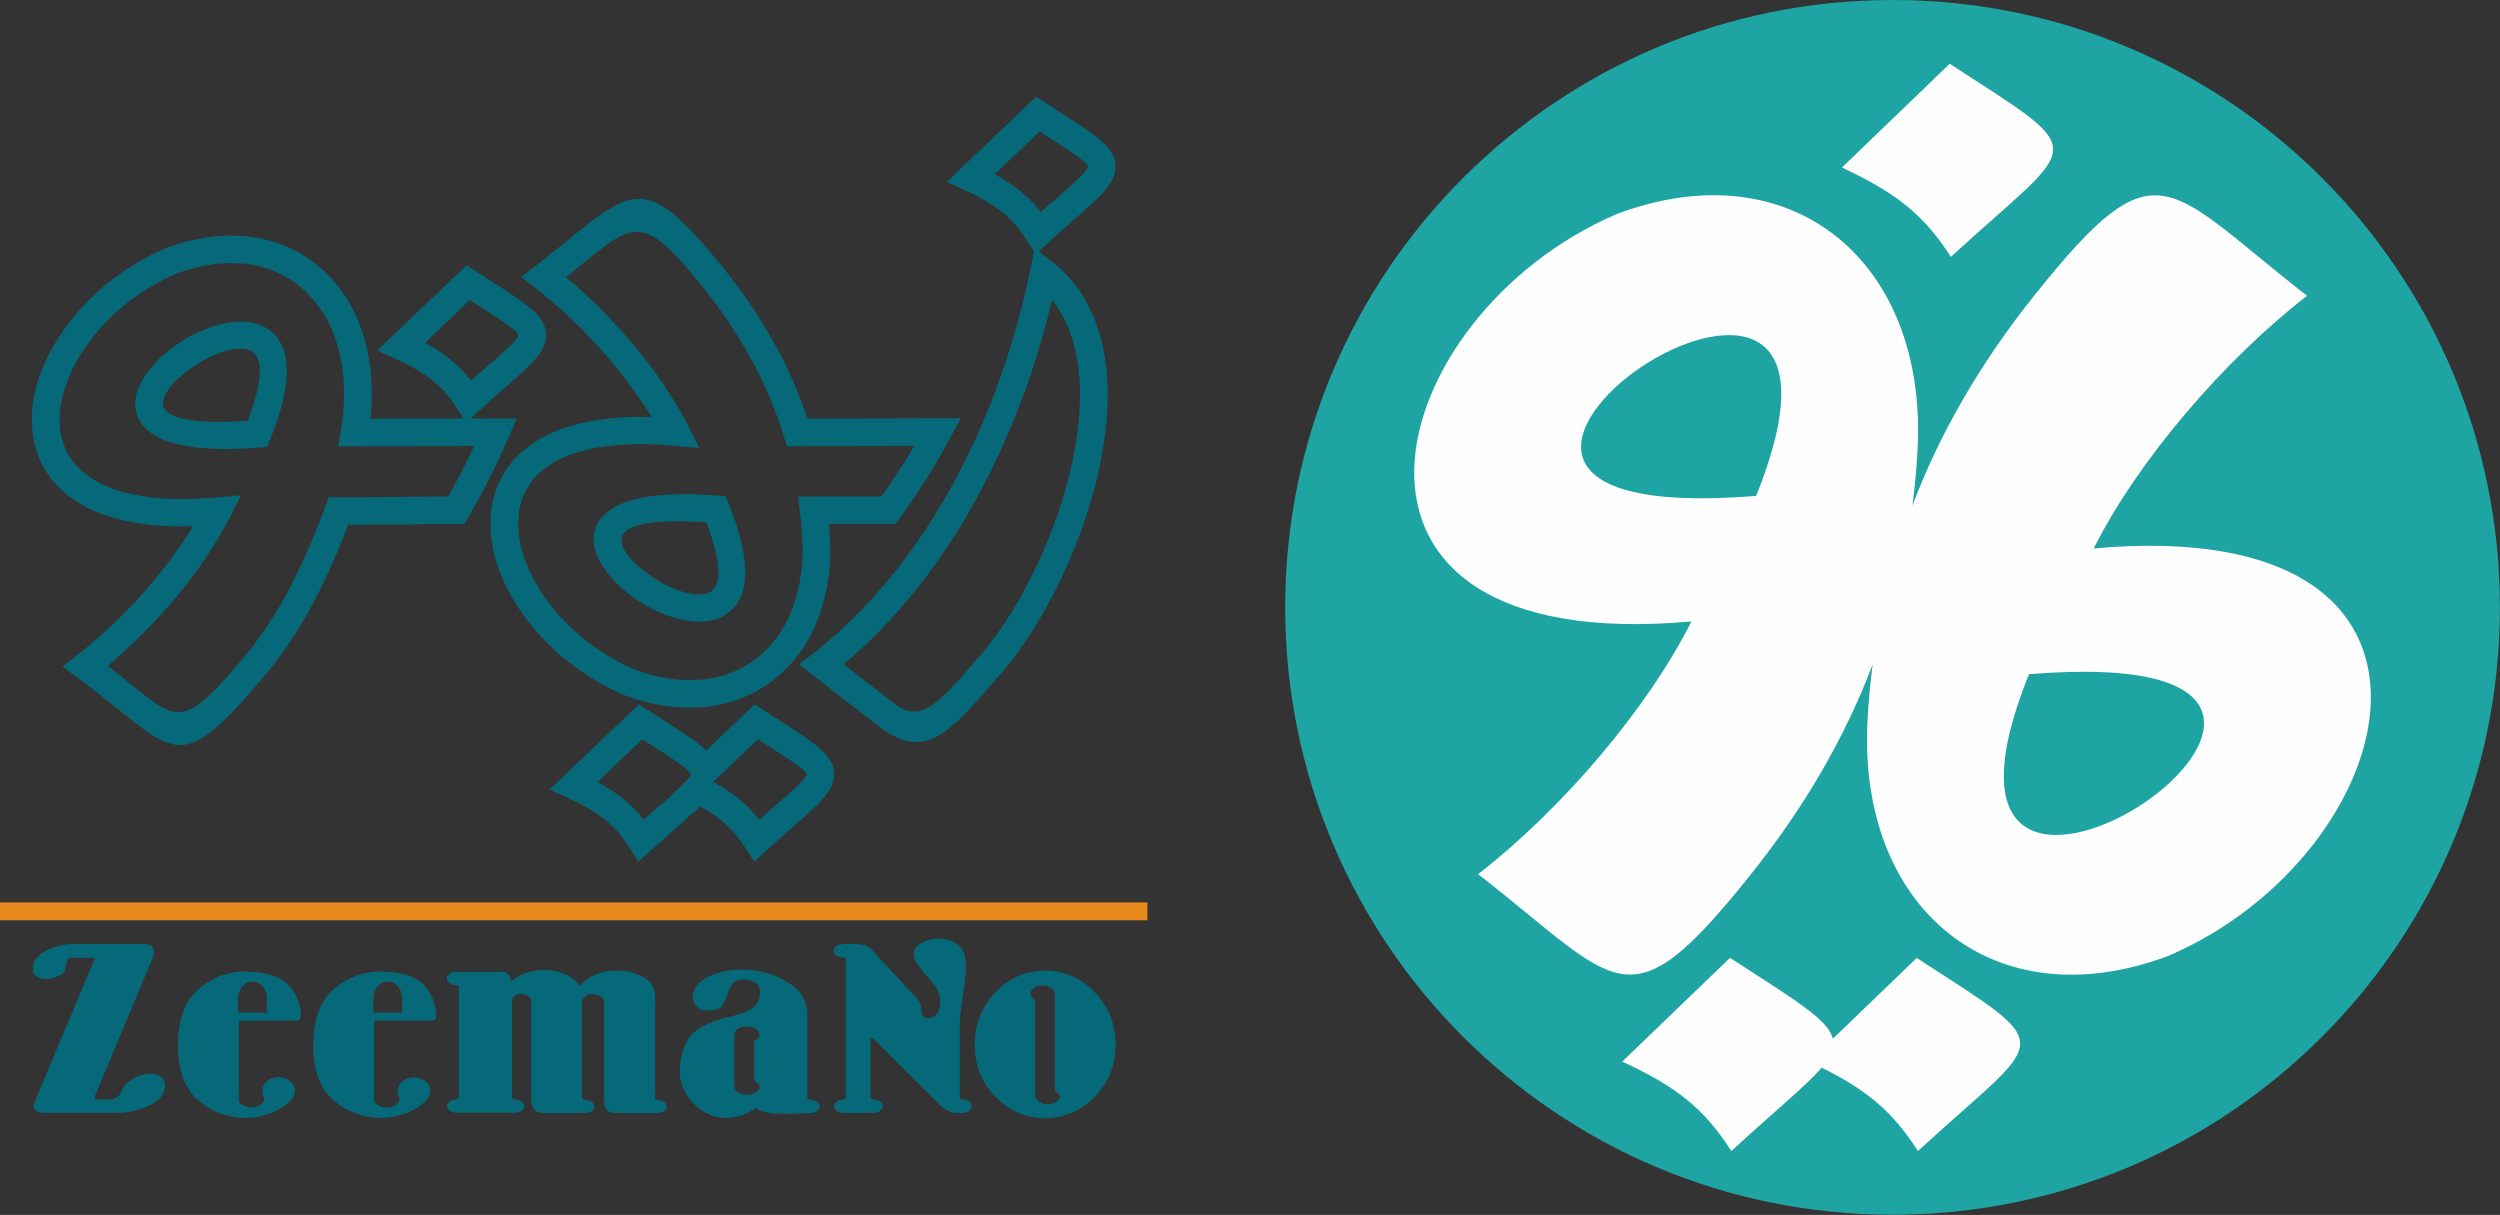
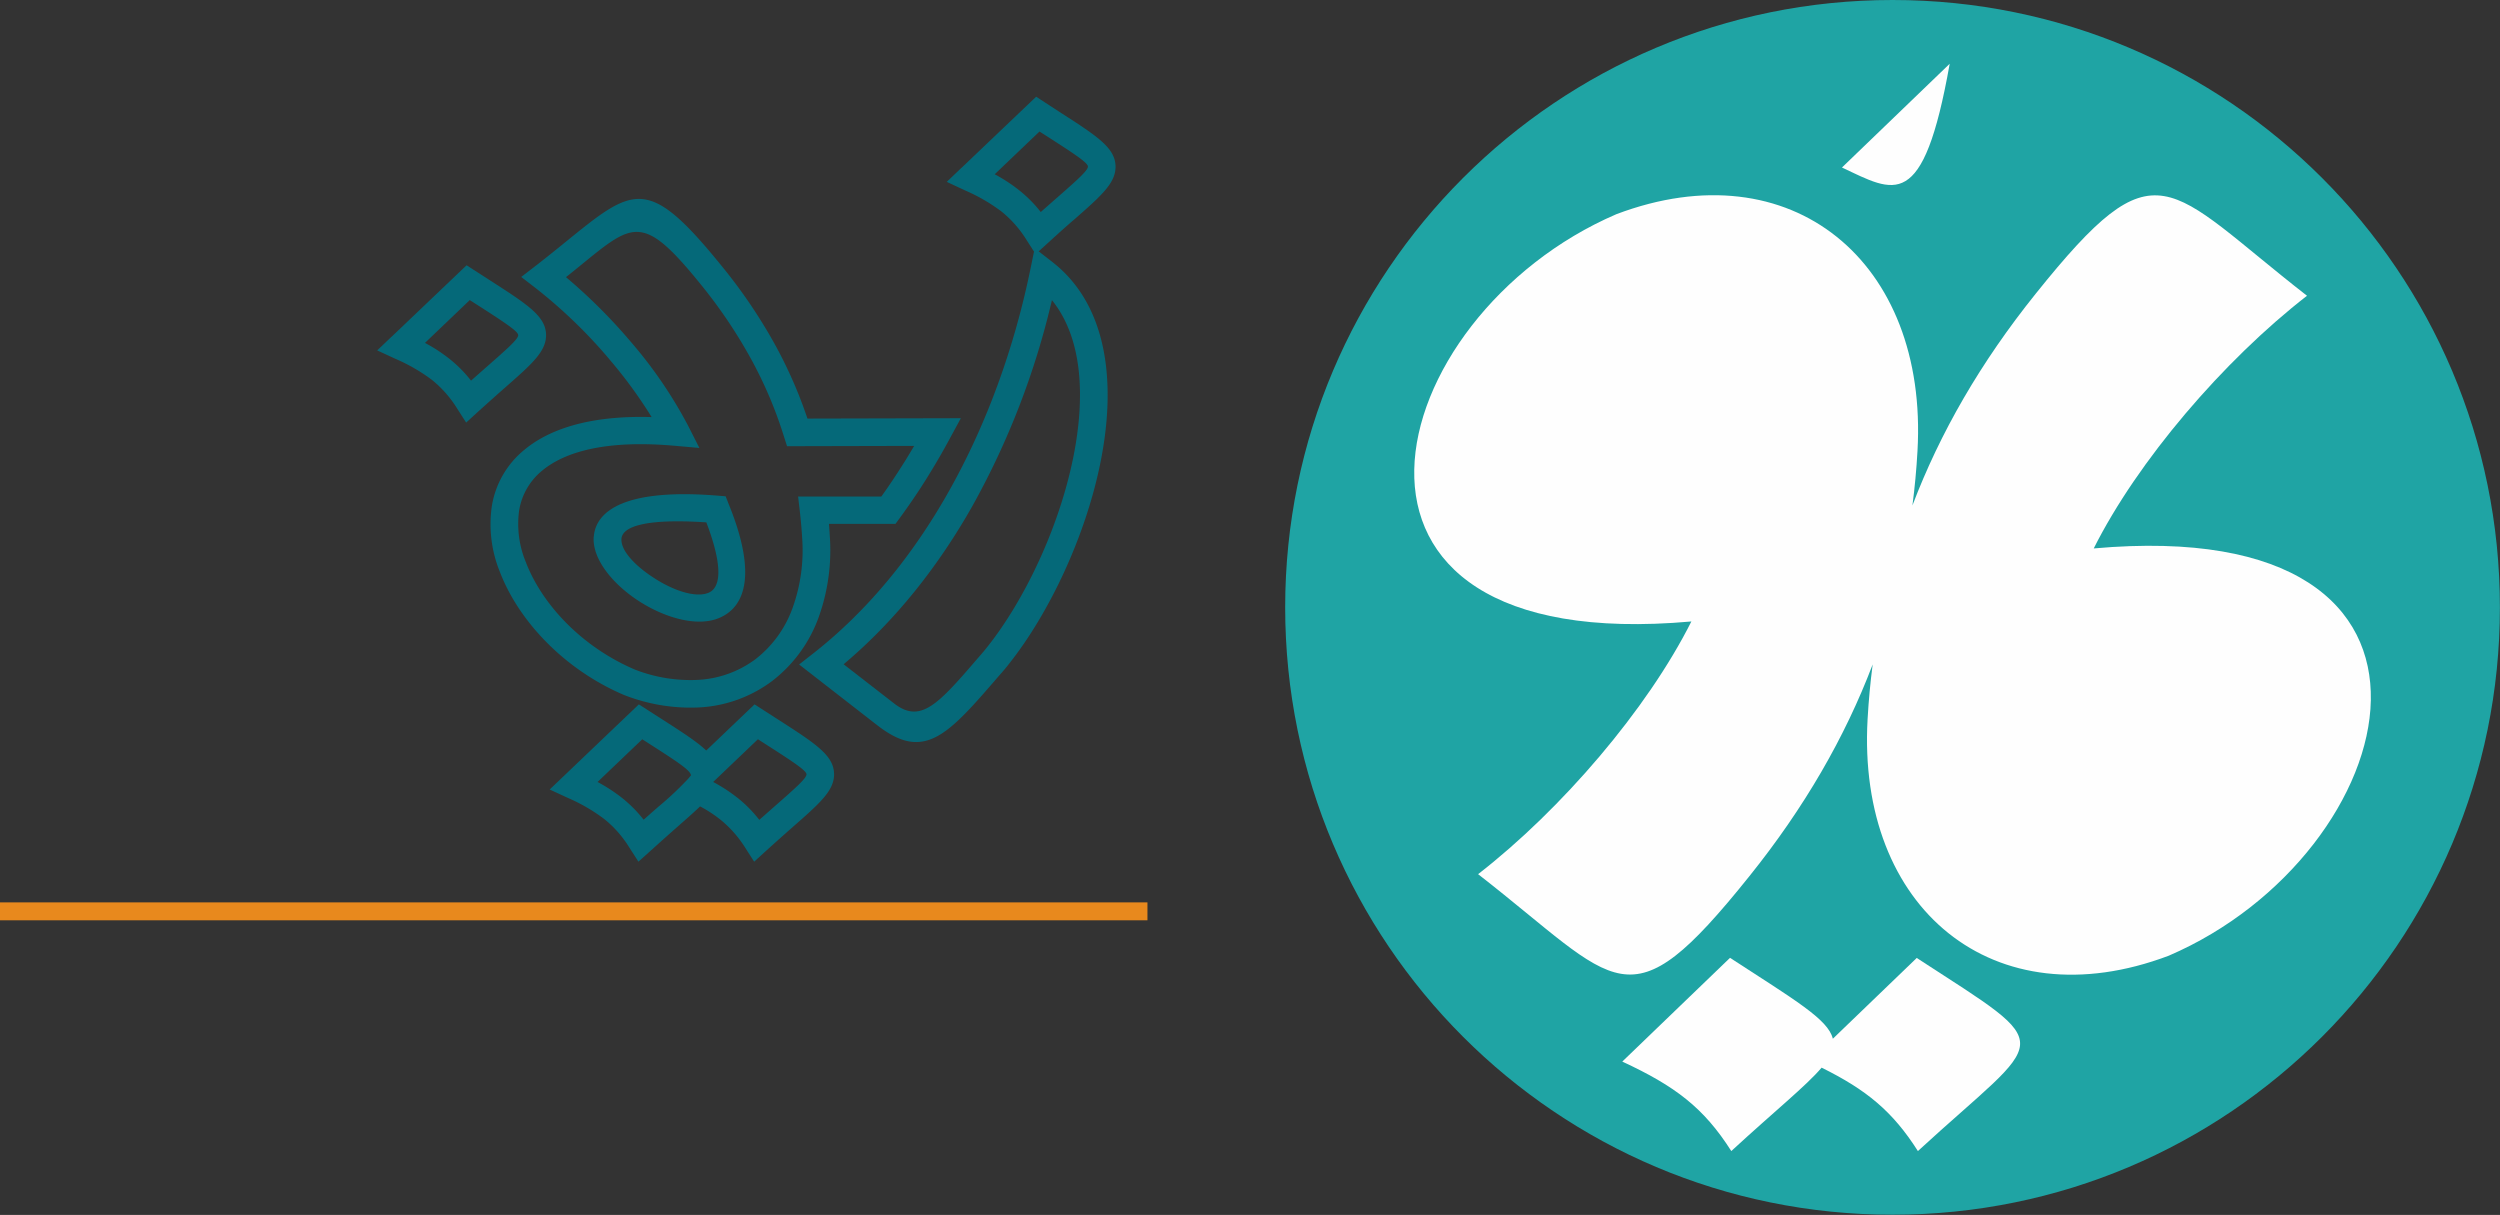
<svg xmlns="http://www.w3.org/2000/svg" id="Layer_1" data-name="Layer 1" width="802.65" height="390.07" viewBox="0 0 802.65 390.07">
  <rect x="0" y="0" width="802.65" height="390.07" fill="#333333" stroke="none" />
  <defs>
    <style> .cls-1 { fill: #1fa4a4; } .cls-1, .cls-2, .cls-3 { fill-rule: evenodd; } .cls-2 { fill: #fefefe; } .cls-3, .cls-5 { fill: #056979; } .cls-4 { fill: #e8891d; } </style>
  </defs>
  <g id="_1955970204704" data-name=" 1955970204704">
    <path class="cls-1" d="M612.65,7.29c107.72,0,195,87.32,195,195s-87.32,195-195,195-195-87.32-195-195,87.32-195,195-195Z" transform="translate(-5.03 -7.29)" />
    <path class="cls-2" d="M593.49,340.78l26.93-25.93c46.32,30.13,42,23.74.37,62-8.16-12.83-16.56-19.67-30.91-26.78-5,5.88-14.84,13.74-29,26.78-8.9-14-18.08-20.86-35-28.73l34.59-33.31c20.89,13.59,31.48,19.75,33,25.93Z" transform="translate(-5.03 -7.29)" />
    <path class="cls-2" d="M745.71,102.25c-26.83,20.82-54.35,53-68.47,81.12,129-11.56,100.23,98.05,24.06,130.77-56.22,21.24-100.11-15.24-96.66-76q.5-8.85,1.63-17.53c-8.88,23.39-21.92,46-39.59,68-39.27,49-41.58,34.75-87.09-.66,26.83-20.82,54.35-53,68.47-81.13-129,11.56-100.23-98-24.06-130.77,56.22-21.23,100.11,15.25,96.66,76q-.49,8.83-1.63,17.53c8.88-23.4,21.93-46,39.59-68,39.27-49,41.59-34.76,87.09.66Z" transform="translate(-5.03 -7.29)" />
-     <path class="cls-2" d="M596.41,61.07,631,27.76c46.33,30.13,42,23.74.38,62C622.47,75.81,613.28,69,596.41,61.07Z" transform="translate(-5.03 -7.29)" />
-     <path class="cls-1" d="M568.85,166.51C420.68,178.52,618,44.57,568.85,166.51Z" transform="translate(-5.03 -7.29)" />
-     <path class="cls-1" d="M656.46,223.74C804.62,211.73,607.29,345.68,656.46,223.74Z" transform="translate(-5.03 -7.29)" />
+     <path class="cls-2" d="M596.41,61.07,631,27.76C622.47,75.81,613.28,69,596.41,61.07Z" transform="translate(-5.03 -7.29)" />
  </g>
-   <path class="cls-3" d="M16,320a3.91,3.91,0,0,0,1.69,1.25,6,6,0,0,0,2,.37,8.76,8.76,0,0,0,2.27-.3,12.55,12.55,0,0,0,2.72-1.17,4.77,4.77,0,0,0,.74-.52c.95-1.54.88-4.76,2-4.83h8.16l-18.89,45c-.07.22-.22.44-.29.73a3.91,3.91,0,0,0-.44,1.4.4.4,0,0,0-.08.29v.22c-.07,1.11.74,2.06,3.46,2.14H43.48a19.67,19.67,0,0,0,5.07-.81,22.52,22.52,0,0,0,6.91-3l.59-.58a6.31,6.31,0,0,0,2-4.34,3.59,3.59,0,0,0-2.35-3.38,6.15,6.15,0,0,0-2.35-.44,11.06,11.06,0,0,0-2.65.37,11.66,11.66,0,0,0-5.58,3.38,4.28,4.28,0,0,0-.52.66l-.36.81a.58.58,0,0,1-.15.29,3.92,3.92,0,0,1-4,2.72H35.69l-.36-.66,18.74-44.82.07-.15h-.07l.22-.66a6,6,0,0,0,.14-1.1c.08-1.69-1.17-2.5-3.16-2.5H29A20.25,20.25,0,0,0,18.94,313a10.08,10.08,0,0,0-1.76,1.4l-.44.44a5.4,5.4,0,0,0-1,4.85L16,320Zm302,22.72a23.24,23.24,0,0,0,6.61,16.68,21.87,21.87,0,0,0,31.89,0,23,23,0,0,0,6.69-16.68,23.37,23.37,0,0,0-6.69-16.83,21.7,21.7,0,0,0-31.89,0A23.59,23.59,0,0,0,318,342.73Zm25.72,14.4c0,.37.36.66.73,1l.07.07c.37.29.81.51.81,1,0,1.47-1.76,2.64-3.89,2.64a4.42,4.42,0,0,1-2.72-.88,2.19,2.19,0,0,1-1.32-1.69V328.4l-.3-.22-.44-.51-.29-.22-.15-.3a1.53,1.53,0,0,1-.36-.81c0-1.47,1.76-2.64,3.89-2.64s4,1.17,4,2.64v30.79Zm-61.21-46.37a12.63,12.63,0,0,0-3-.36h-3.67c-2.06.07-3.09,1-3.16,2.13s1,2.2,3.16,2.2l.07.07h.67v45.12l-.67.37c-1.83,0-3.16,1.1-3.16,2.06,0,1.25,1.33,2.2,3.16,2.27h9.41c1.69,0,3.16-1,3.16-2.27,0-1-1.47-2.06-3.16-2.06l-.81-.44V340.91c0-.2.15-.28.37-.28a1,1,0,0,1,.66.28l21.6,21.44c2.87,2.42,4.34,2.27,6.76,2.27,2.06,0,3.09-1.1,3.09-2.2s-1-2.13-3.09-2.13l-.73-.44v-24a26.59,26.59,0,0,1,.29-3.81c.22-1.55.44-3.38.81-5.66s.59-4,.66-5.28c.15-1.62.22-2.86.22-3.67a20.52,20.52,0,0,0-.29-3.15l-.15-.66c-1.17-3.31-4.55-4.92-8-5h-.29a10.91,10.91,0,0,0-5.51,1.4,4,4,0,0,0-2.5,3.67,5.11,5.11,0,0,0,.15,1.1,7.51,7.51,0,0,0,.51,1.18,13.14,13.14,0,0,0,1.32,2l1.25,1.62a20,20,0,0,0,1.33,1.54l1.1,1.18c1.54,1.84,2.79,3.73,2.79,6.38a10.41,10.41,0,0,1-.37,2.87,3.79,3.79,0,0,1-2.57,2.48,2.83,2.83,0,0,1-.81.15c-1.25.07-2.27-.74-2.27-2.49a5.31,5.31,0,0,0-1.18-3.6l-7.94-8.51-4.48-4.84-2.06-2.27a6.47,6.47,0,0,0-2.64-1.77Zm-14.33,51.66c0-1-1.47-2-3.16-2l-.81-.44V333.32A11.48,11.48,0,0,0,258.49,323a27.35,27.35,0,0,0-12.57-4.26c-.95-.07-1.91-.14-2.86-.14a24.3,24.3,0,0,0-10.36,2.13c-3,1.39-4.78,3.45-5.22,6.17v.66a4.16,4.16,0,0,0,3.75,4.12h1c2.5,0,4.12-.52,4.78-1.55a14.75,14.75,0,0,0,1.54-3.52,19.17,19.17,0,0,1,1.33-3.09c.59-1,1.83-1.54,3.67-1.69h.44a10.33,10.33,0,0,1,1.4.15c1.69.29,3.31,1.1,3.53,2.86a2.12,2.12,0,0,1,.07.66v.59c0,4.41-3.09,5.73-8,7.2-1.4.37-2.94.66-4.48,1.18-5.44,1.54-9,3.74-10.73,6.76a20.32,20.32,0,0,0-2.5,10.29,18.84,18.84,0,0,0,.15,2,15.35,15.35,0,0,0,4.92,8.67,14.33,14.33,0,0,0,9.85,4,16.52,16.52,0,0,0,9.62-3.31c1.4,1.54,5.29,2,9.19,2h.59c1.47,0,2.94-.07,4.19-.07s2.42-.15,3.3-.15c1.69,0,3.16-1,3.16-2.2Zm-19.25-6.52c0,1.89-2,2.85-4.05,2.85s-4.11-.89-4.11-2.65V339.71c0-2,2-2.86,4-2.86s4.12.88,4.12,2.86c0,.37-.3.66-.67,1l-.14.15c-.52.36-.88.66-.88,1.17V353.6a1.77,1.77,0,0,0,.88,1.18l.51.58a.68.68,0,0,1,.3.59v-.05Zm-29.84,6.67c0-1.18-1.39-2.13-3.16-2.13l-.58-.45V327.15a6.59,6.59,0,0,0-3.75-6.1,16.41,16.41,0,0,0-8.31-2.13h-.88c-4.41.07-8.82,1.84-11.24,5.07-2-3.45-6.69-5.22-11.39-5.22-4,0-8,1.1-10.58,3.68-.22-2-1.25-3.16-3.38-3.16H151.65c-1.77,0-3.16.95-3.16,2.13s1.4,2.2,3.16,2.2l.73.37v35.86l-.66.44c-1.84,0-3.16,1.1-3.16,2,0,1.25,1.32,2.21,3.16,2.28h18.52c1.69,0,3.16-.95,3.16-2.2,0-1-1.47-2.06-3.16-2.06l-.81-.44V328.84c0-1.69,1.32-2.43,2.79-2.43h.37c1.47.08,3,1,3,2.28v31.23c0,2.94,1,4.63,3.68,4.7H192.8c1.76,0,3.08-.88,3.08-2.05s-1.32-2.13-3.08-2.13l-.89-.45V329.43c0-2.13,1.62-2.94,3.31-2.94h.22c1.77.07,3.53,1,3.53,2.28v31.15c0,2.94.73,4.63,3.45,4.7h13.52c1.77,0,3.16-.88,3.16-2v-.07Zm-74.07-29a13.94,13.94,0,0,0-4-10.07c-2.64-2.86-7.57-4.26-14.69-4.26h-.89a23.09,23.09,0,0,0-14.18,6.54c-3.74,3.75-5.66,9.48-5.66,17.05,0,8,2.14,14,6.47,17.71a23.15,23.15,0,0,0,15.65,5.66,21.4,21.4,0,0,0,13.52-5l.08-.07.14-.08a5.4,5.4,0,0,0,1.77-3.45c0-2.43-2.43-4.41-5.29-4.41s-5.22,2-5.22,4.41a6,6,0,0,0,.15,1.18.45.45,0,0,0,.07.29l.15.29a1.89,1.89,0,0,1,.22,1c0,1.25-1.84,2.5-4.12,2.5a4.92,4.92,0,0,1-2.94-.81,2.07,2.07,0,0,1-1.1-1.61V335h18.44a1.39,1.39,0,0,0,1.33-.81,2.8,2.8,0,0,0,.14-.66Zm-20.13-1.17V328c0-3.16,2.06-5.59,4.63-5.59s4.63,2.43,4.63,5.59v4.41Zm-23.29,1.17a14,14,0,0,0-4-10.07c-2.65-2.86-7.57-4.26-14.7-4.26H82a23.06,23.06,0,0,0-14.18,6.54c-3.75,3.75-5.66,9.48-5.66,17.05,0,8,2.13,14,6.46,17.71a23.17,23.17,0,0,0,15.66,5.66,21.4,21.4,0,0,0,13.52-5l.07-.07L98,361a5.43,5.43,0,0,0,1.76-3.45c0-2.43-2.42-4.41-5.29-4.41s-5.22,2-5.22,4.41a6.8,6.8,0,0,0,.15,1.18.45.45,0,0,0,.07.29l.15.29a1.89,1.89,0,0,1,.22,1c0,1.25-1.84,2.5-4.12,2.5a4.87,4.87,0,0,1-2.93-.81,2.08,2.08,0,0,1-1.11-1.61V335h18.45a1.37,1.37,0,0,0,1.32-.81,2.88,2.88,0,0,0,.15-.66Zm-20.14-1.17V328c0-3.16,2.06-5.59,4.63-5.59s4.63,2.43,4.63,5.59v4.41Z" transform="translate(-5.03 -7.29)" />
  <rect class="cls-4" y="289.72" width="368.4" height="5.75" />
  <g id="_1955970226880" data-name=" 1955970226880">
    <g>
-       <path class="cls-5" d="M29.7,217.72a162.16,162.16,0,0,0,23.71-22.84A148.52,148.52,0,0,0,67,176.26c-19.24.55-32.49-3.6-40.75-10.42a29.34,29.34,0,0,1-10.56-18.21,40.66,40.66,0,0,1,2.63-21.17C24.38,110.76,39,95.2,58.16,87l.19-.07C68.6,83.14,78.3,82.15,87,83.57a42,42,0,0,1,20.49,9.35,45.43,45.43,0,0,1,13.09,18.82c3.27,8.57,4.56,18.74,3.37,30l47-.13-2.65,6.15q-2.82,6.51-6.14,13.11-3.26,6.45-6.78,12.46l-1.3,2.2c-12.49,0-24.73.25-37.27.25A221.26,221.26,0,0,1,106.05,200a133.39,133.39,0,0,1-16.28,24.48c-24.29,28.71-27.28,26.3-47.48,10-3.48-2.81-7.57-6.1-12.53-9.74l-4.71-3.45,4.64-3.57Zm30.49-17.15a174.84,174.84,0,0,1-20.58,20.52c3.12,2.39,5.85,4.59,8.29,6.55,14.27,11.5,16.39,13.2,35.05-8.86a124.4,124.4,0,0,0,15.2-22.9,219.25,219.25,0,0,0,11.31-26l1.07-2.9c12.91,0,25.53-.25,38.36-.25q2.79-4.89,5.25-9.76c1.08-2.13,2.12-4.29,3.15-6.49l-43.69.12.86-5.12c2-11.76,1-22.17-2.23-30.64a36.71,36.71,0,0,0-10.51-15.23,33.15,33.15,0,0,0-16.18-7.35c-7.12-1.16-15.2-.32-23.86,2.89-16.91,7.2-29.76,20.79-35,34.45-2.21,5.76-3,11.48-2.18,16.62A20.77,20.77,0,0,0,32,159.08c7.69,6.35,21.34,9.81,42.49,7.93l7.92-.7-3.57,7.05a143.27,143.27,0,0,1-18.6,27.21Z" transform="translate(-5.03 -7.29)" />
-       <path class="cls-5" d="M88.05,151c-28.5,2.29-38.86-4.38-39.57-13.15-.59-7.12,6-15.22,14.42-20.68,8.25-5.35,18.55-8.39,25.63-5.56,8.59,3.43,12.47,14.07,3.3,36.62l-1,2.54-2.74.23Zm-30.7-13.84c.32,3.83,7.44,6.55,27.23,5.24,5.59-14.68,4.48-21.08.64-22.62-4.19-1.67-11.31.8-17.44,4.78s-10.73,8.93-10.43,12.6Z" transform="translate(-5.03 -7.29)" />
-     </g>
+       </g>
    <path class="cls-5" d="M186.73,96.26a175.41,175.41,0,0,1,20.67,20.59A143.27,143.27,0,0,1,226,144.06l3.57,7.05-7.92-.7c-21.15-1.88-34.8,1.58-42.49,7.93a20.77,20.77,0,0,0-7.46,12.86,32,32,0,0,0,2.18,16.62c5.24,13.66,18.1,27.25,35,34.45a49.18,49.18,0,0,0,19.86,3.32A33.89,33.89,0,0,0,247.49,219a36.26,36.26,0,0,0,11.95-16.37,54.63,54.63,0,0,0,3.13-22.66c-.07-1.21-.17-2.62-.31-4.2s-.27-2.86-.42-4.15l-.57-4.92H288q3.57-5,6.8-10.13c1.29-2,2.53-4.09,3.73-6.12l-40.81.1-1-3.13a134.91,134.91,0,0,0-10.51-24.79,159,159,0,0,0-16.17-24c-18.3-22.63-21.58-20-37.79-6.81-1.72,1.41-3.57,2.91-5.58,4.5Zm13.88,26.29A160.73,160.73,0,0,0,176.9,99.7l-4.53-3.49,4.52-3.48c3.67-2.83,6.9-5.46,9.78-7.8,22-17.85,26.43-21.47,50.36,8.12a168.51,168.51,0,0,1,17.08,25.35,144.76,144.76,0,0,1,10.16,23.28l49.25-.12L310,148.05c-2.43,4.52-5,8.91-7.64,13.13s-5.5,8.4-8.48,12.47l-1.34,1.83H271.18c.09,1.17.18,2.48.27,4a63.63,63.63,0,0,1-3.68,26.26A45.13,45.13,0,0,1,252.85,226a42.76,42.76,0,0,1-23.61,8.43,58.38,58.38,0,0,1-23.68-3.94l-.19-.07c-19.15-8.16-33.78-23.72-39.81-39.42a40.66,40.66,0,0,1-2.63-21.17,29.34,29.34,0,0,1,10.56-18.21c8.26-6.82,21.51-11,40.76-10.42a149.64,149.64,0,0,0-13.63-18.62ZM231.79,175c-19.79-1.31-26.92,1.42-27.23,5.24S209,189,215,192.85c6.13,4,13.26,6.45,17.45,4.78,3.84-1.54,4.95-7.94-.64-22.62Zm-36.11,4.55c.72-8.76,11.08-15.43,39.58-13.14l2.74.22,1,2.54c9.18,22.55,5.3,33.19-3.3,36.62-7.07,2.83-17.37-.21-25.62-5.56-8.41-5.46-15-13.56-14.43-20.68Z" transform="translate(-5.03 -7.29)" />
    <path class="cls-5" d="M130.83,115.34l24-22.88L162,97.08c12.45,8,18.31,11.73,18.35,17.82,0,5.27-4.56,9.29-13.22,16.88-2.34,2.06-5,4.43-8.54,7.62l-3.9,3.56-2.85-4.44a36.45,36.45,0,0,0-8-9.16A56.9,56.9,0,0,0,132,122.5l-5.86-2.71,4.66-4.45Zm25-11.68-14.36,13.72a51.51,51.51,0,0,1,7.86,5.12,41.28,41.28,0,0,1,6.93,7c1.72-1.53,3.4-3,4.93-4.35,6.68-5.86,10.23-9,10.22-10.25s-4.57-4.23-14.27-10.44l-1.31-.84Z" transform="translate(-5.03 -7.29)" />
    <path class="cls-5" d="M275.86,220.54l16,12.42c8.75,7,14.47.33,27.5-14.8l0,0h0q1.44-1.63,2.8-3.35c11.76-14.86,22.88-38,27.45-60.66,3.92-19.45,3-38.33-6.85-50.5A254.24,254.24,0,0,1,317.09,170c-10.84,19.1-24.52,36.52-41.23,50.58Zm10.41,19.28-24.68-19.19,4.42-3.46c17.71-13.85,32.07-31.71,43.31-51.52,12.73-22.42,21.44-47.28,26.47-71.65l1.44-7,5.66,4.4c.59.46,1.14.91,1.64,1.34,16.39,14.15,18.79,38.38,13.8,63.09-4.83,24-16.66,48.57-29.19,64.39-1,1.32-2.07,2.56-3.07,3.7l-.16.17c-16.79,19.49-24.22,28-39.64,15.72Z" transform="translate(-5.03 -7.29)" />
    <path class="cls-5" d="M313.7,61.21l24-22.87L344.84,43v0c12.46,8,18.31,11.73,18.35,17.82,0,5.27-4.56,9.3-13.21,16.89-2.35,2-5.05,4.43-8.54,7.61l-3.91,3.56-2.85-4.44a36.43,36.43,0,0,0-8-9.16,56.74,56.74,0,0,0-11.77-6.84L309,65.68l4.67-4.47Zm25.05-11.68L324.39,63.24a52.17,52.17,0,0,1,7.85,5.13,41.33,41.33,0,0,1,6.94,7c1.71-1.53,3.39-3,4.92-4.34,6.69-5.86,10.23-9,10.22-10.26s-4.57-4.22-14.27-10.44v0l-1.3-.82Z" transform="translate(-5.03 -7.29)" />
    <path class="cls-5" d="M231.78,248.24l15.5-14.8,7.19,4.62c12.45,8,18.31,11.73,18.35,17.82,0,5.27-4.56,9.29-13.21,16.88-2.34,2.06-5,4.42-8.54,7.62l-3.91,3.56-2.85-4.44A36.87,36.87,0,0,0,237,271a41.35,41.35,0,0,0-7.2-4.81c-1.93,1.88-4.38,4-7.35,6.63-2.34,2.05-5,4.42-8.53,7.61L210,283.94l-2.85-4.44a36.08,36.08,0,0,0-8-9.16,56.18,56.18,0,0,0-11.77-6.86l-5.87-2.71,28.63-27.33,7.18,4.61c6.71,4.3,11.45,7.34,14.44,10.19Zm16.58-3.6L234,258.35a51.59,51.59,0,0,1,8.81,5.9,42.41,42.41,0,0,1,6,6.26l4.93-4.34c6.68-5.86,10.23-9,10.22-10.26s-4.57-4.22-14.28-10.43l-1.3-.84Zm-22.85,13.2,1.37-1.6-.06-.24c-.4-1.64-5.12-4.66-14.29-10.53l-1.29-.83-14.36,13.71a53.06,53.06,0,0,1,7.86,5.12,41.7,41.7,0,0,1,6.94,7c1.71-1.52,3.38-3,4.92-4.33a101.66,101.66,0,0,0,8.91-8.34Z" transform="translate(-5.03 -7.29)" />
  </g>
</svg>